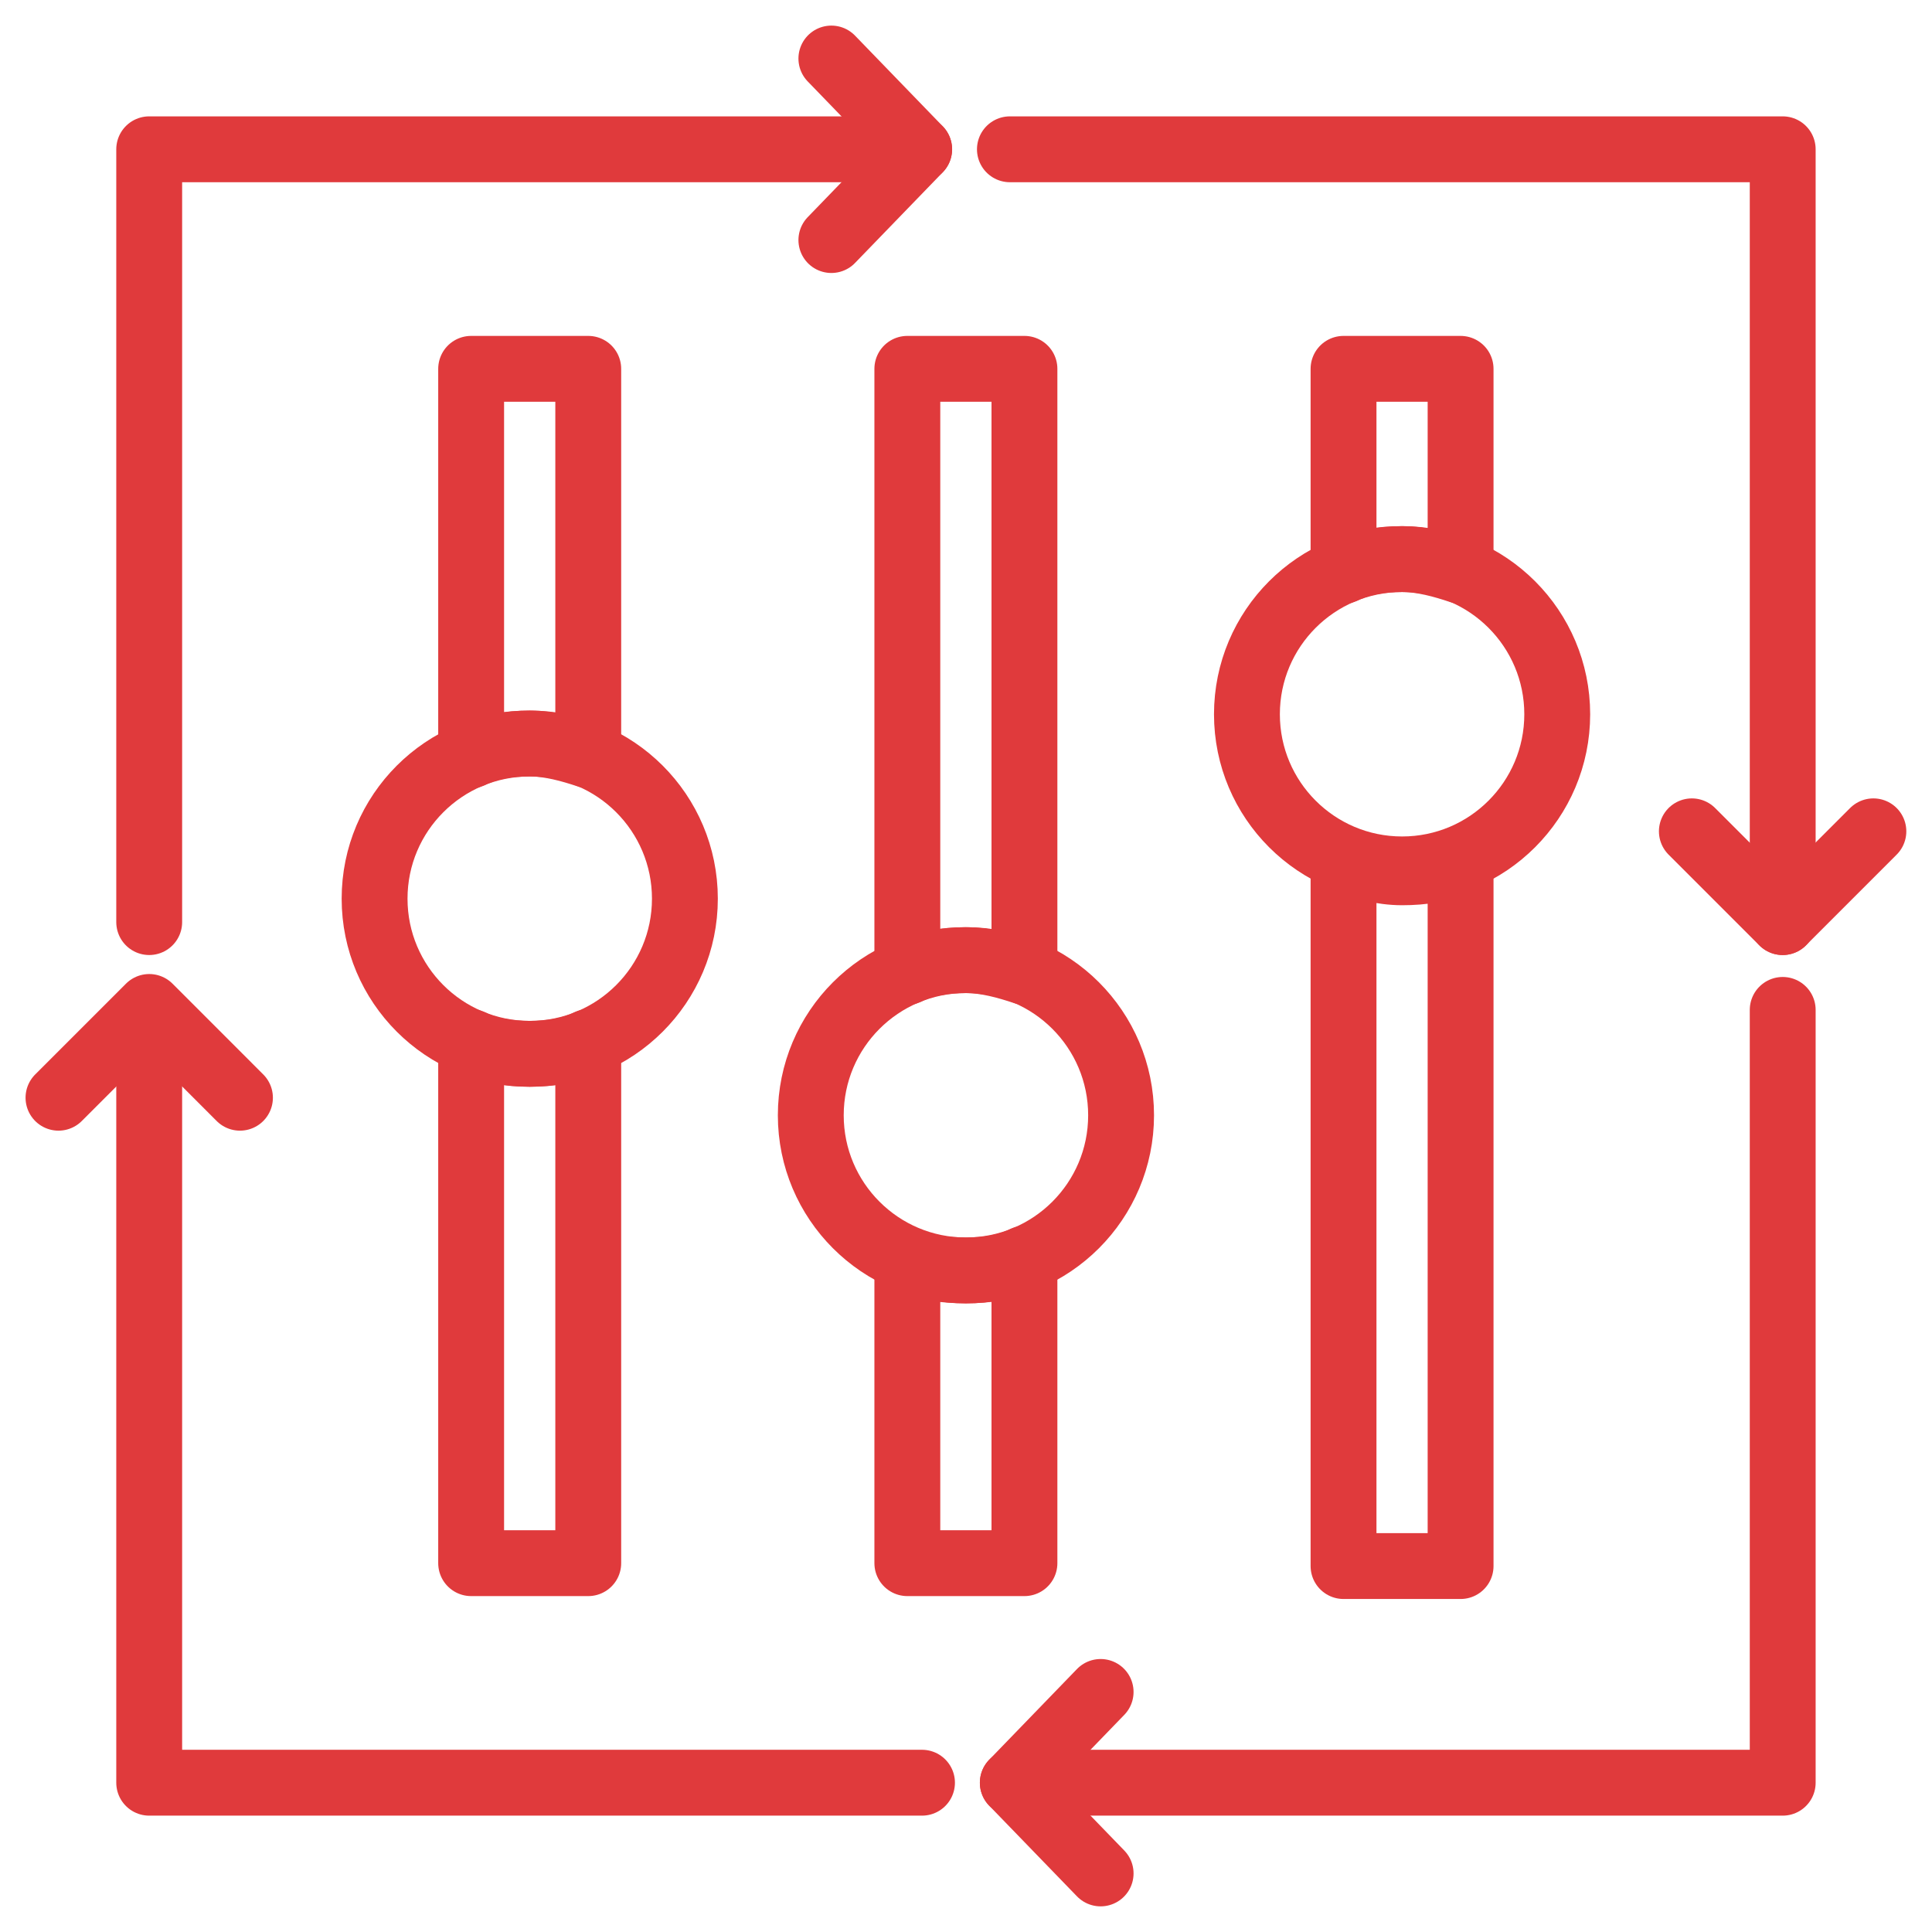
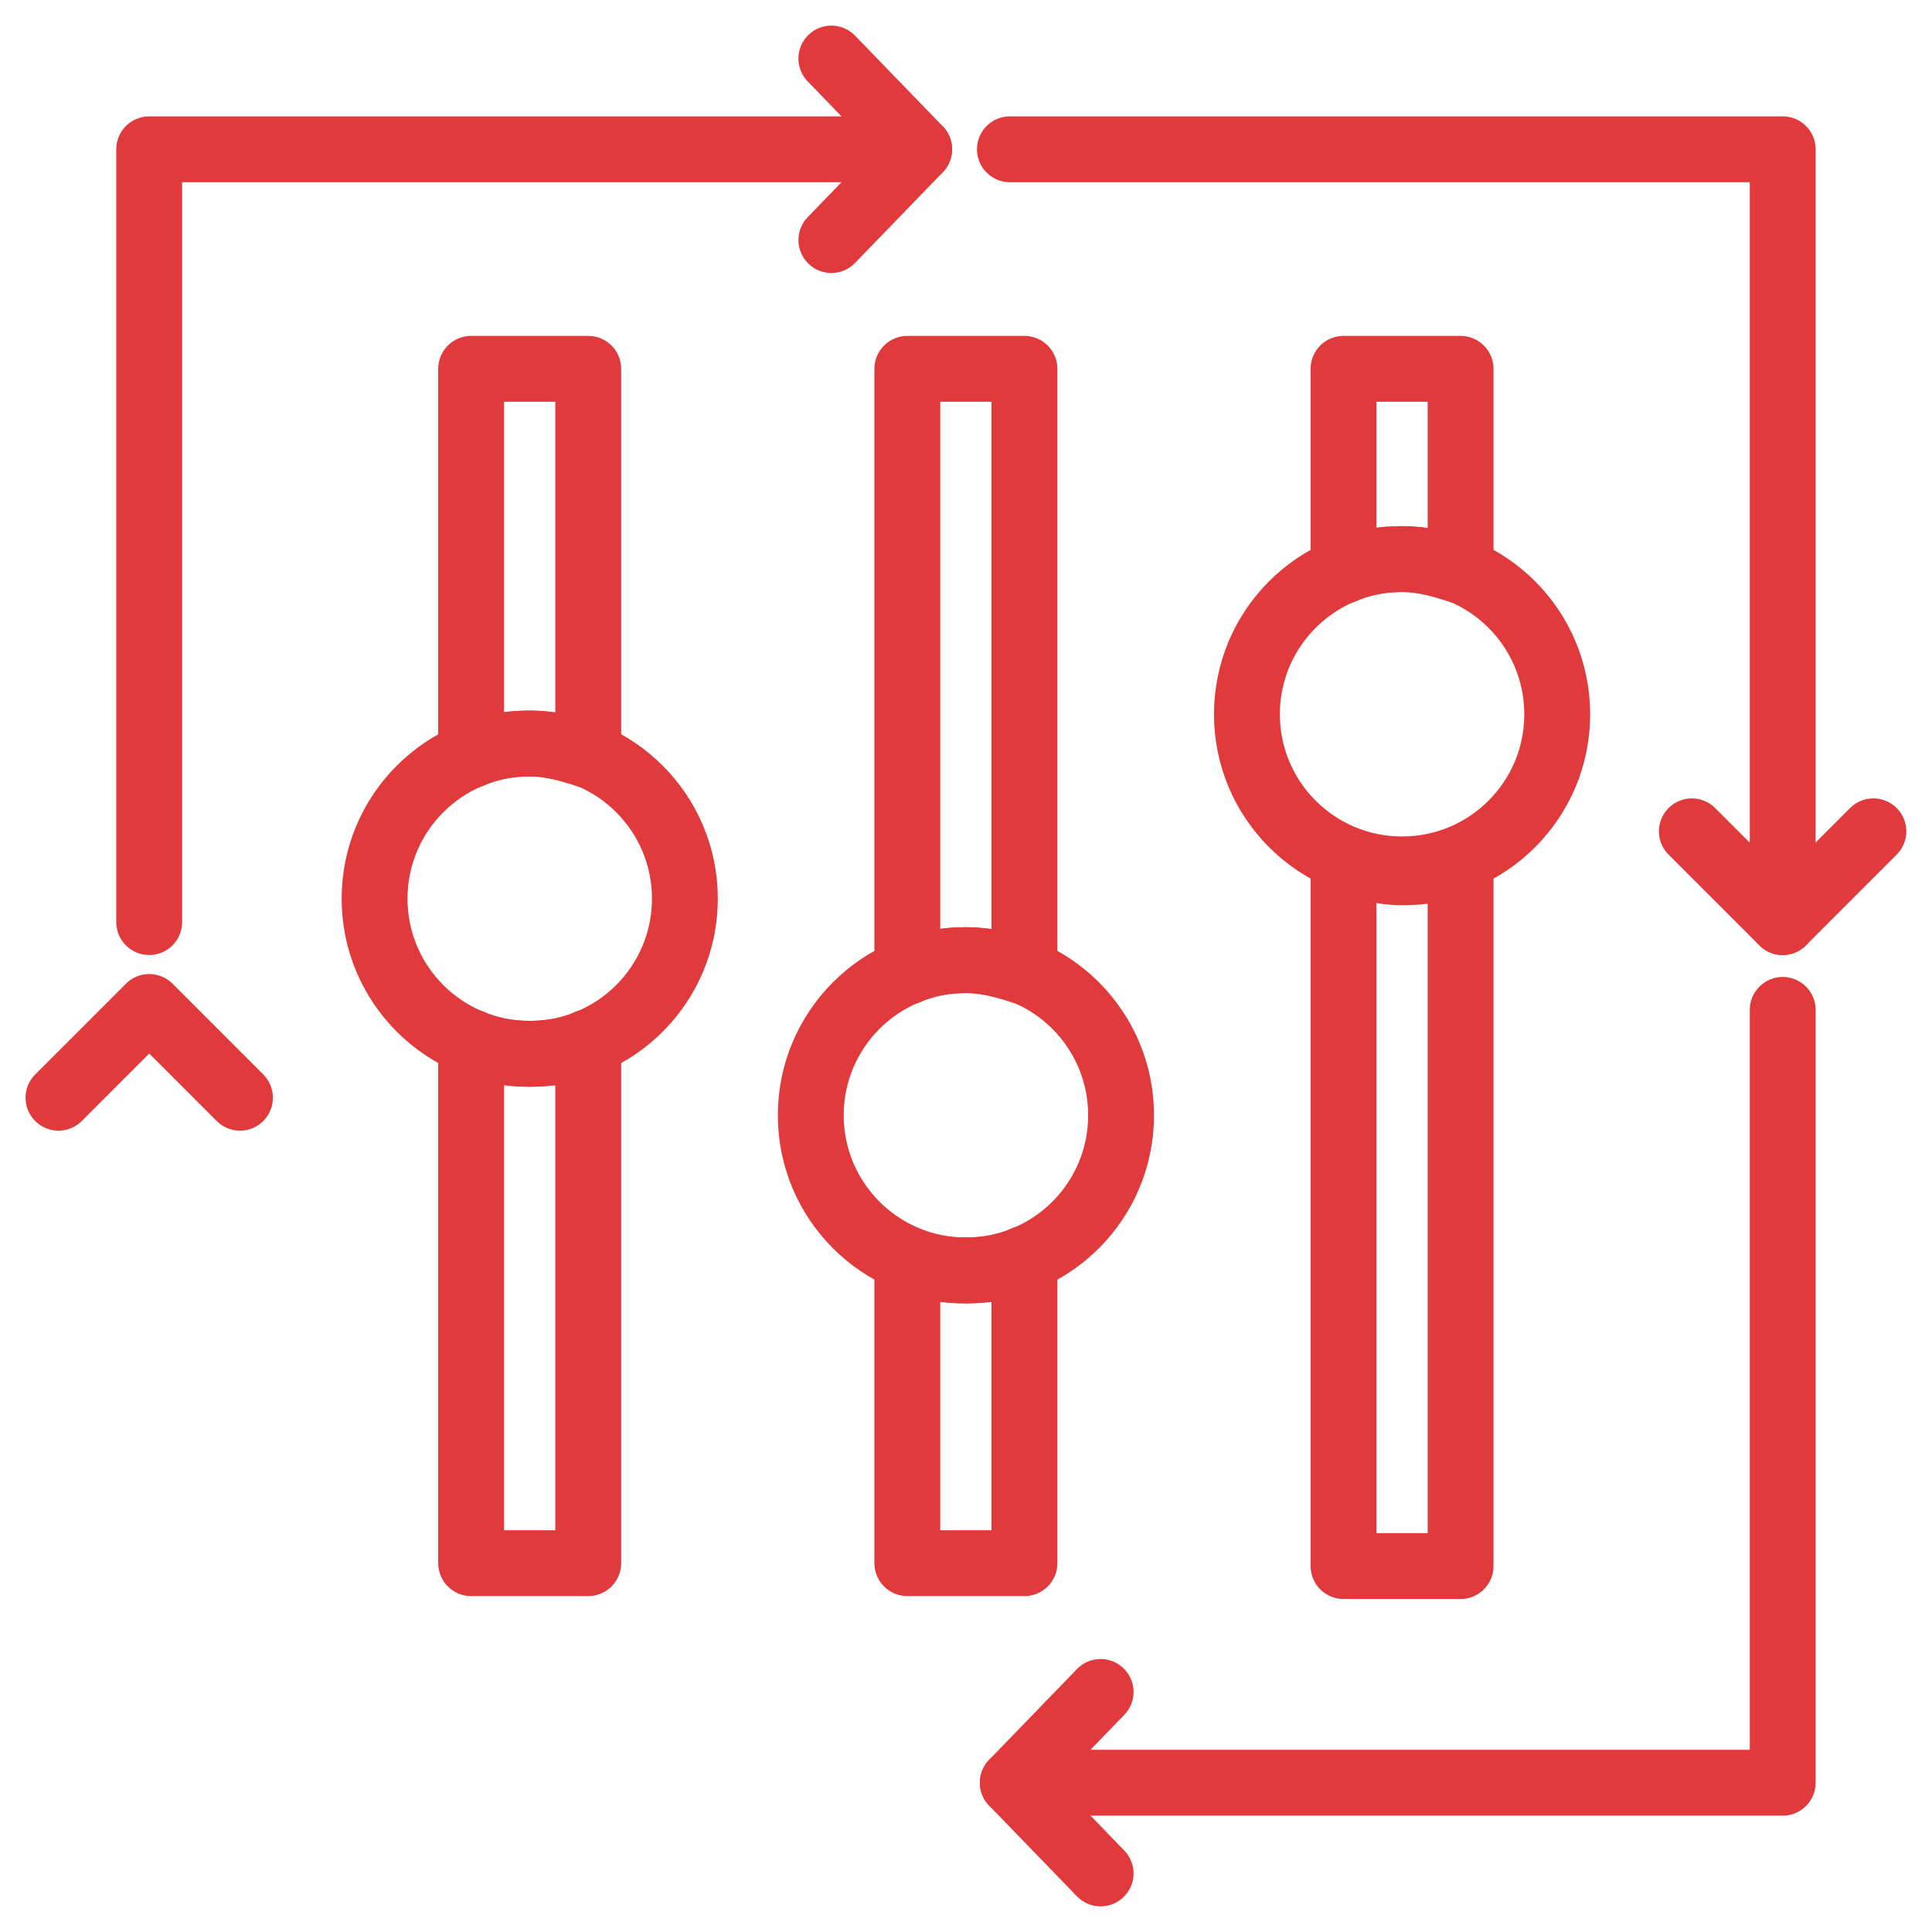
<svg xmlns="http://www.w3.org/2000/svg" width="44" height="44" viewBox="0 0 44 44" fill="none">
  <g clip-path="url(#clip0_3325_12729)">
    <path d="M33.264 8.4V13C32.864 12.867 32.398 12.733 31.931 12.733C31.464 12.733 30.998 12.8 30.598 13V8.4H33.264Z" stroke="#E03A3C" stroke-width="1.5" stroke-miterlimit="10" stroke-linecap="round" stroke-linejoin="round" />
    <path d="M31.931 19.866C32.398 19.866 32.864 19.8 33.264 19.6V35.666H30.598V19.6C30.998 19.733 31.464 19.866 31.931 19.866Z" stroke="#E03A3C" stroke-width="1.5" stroke-miterlimit="10" stroke-linecap="round" stroke-linejoin="round" />
    <path d="M31.932 19.8C33.883 19.8 35.465 18.218 35.465 16.267C35.465 14.315 33.883 12.733 31.932 12.733C29.98 12.733 28.398 14.315 28.398 16.267C28.398 18.218 29.98 19.8 31.932 19.8Z" stroke="#E03A3C" stroke-width="1.5" stroke-miterlimit="10" stroke-linecap="round" stroke-linejoin="round" />
    <path d="M23.331 8.4V22.133C22.931 22 22.464 21.867 21.997 21.867C21.531 21.867 21.064 21.933 20.664 22.133V8.4H23.331Z" stroke="#E03A3C" stroke-width="1.5" stroke-miterlimit="10" stroke-linecap="round" stroke-linejoin="round" />
    <path d="M21.997 28.933C22.464 28.933 22.931 28.866 23.331 28.666V35.6H20.664V28.733C21.064 28.866 21.531 28.933 21.997 28.933Z" stroke="#E03A3C" stroke-width="1.5" stroke-miterlimit="10" stroke-linecap="round" stroke-linejoin="round" />
    <path d="M21.998 28.933C23.95 28.933 25.532 27.351 25.532 25.4C25.532 23.448 23.95 21.866 21.998 21.866C20.047 21.866 18.465 23.448 18.465 25.4C18.465 27.351 20.047 28.933 21.998 28.933Z" stroke="#E03A3C" stroke-width="1.5" stroke-miterlimit="10" stroke-linecap="round" stroke-linejoin="round" />
    <path d="M13.397 8.4V17.2C12.997 17.067 12.53 16.933 12.064 16.933C11.597 16.933 11.13 17 10.73 17.2V8.4H13.397Z" stroke="#E03A3C" stroke-width="1.5" stroke-miterlimit="10" stroke-linecap="round" stroke-linejoin="round" />
    <path d="M12.064 24C12.53 24 12.997 23.933 13.397 23.733V35.6H10.73V23.733C11.13 23.933 11.597 24 12.064 24Z" stroke="#E03A3C" stroke-width="1.5" stroke-miterlimit="10" stroke-linecap="round" stroke-linejoin="round" />
    <path d="M12.065 24C14.016 24 15.598 22.418 15.598 20.467C15.598 18.515 14.016 16.933 12.065 16.933C10.113 16.933 8.531 18.515 8.531 20.467C8.531 22.418 10.113 24 12.065 24Z" stroke="#E03A3C" stroke-width="1.5" stroke-miterlimit="10" stroke-linecap="round" stroke-linejoin="round" />
    <path d="M3.398 21V3.4H20.932" stroke="#E03A3C" stroke-width="1.5" stroke-miterlimit="10" stroke-linecap="round" stroke-linejoin="round" />
-     <path d="M20.998 40.6H3.398V23" stroke="#E03A3C" stroke-width="1.5" stroke-miterlimit="10" stroke-linecap="round" stroke-linejoin="round" />
    <path d="M40.6 23V40.6H23.066" stroke="#E03A3C" stroke-width="1.5" stroke-miterlimit="10" stroke-linecap="round" stroke-linejoin="round" />
    <path d="M23.067 3.4H23H40.6V21" stroke="#E03A3C" stroke-width="1.5" stroke-miterlimit="10" stroke-linecap="round" stroke-linejoin="round" />
    <path d="M25.066 38.533L23.066 40.6L25.066 42.666" stroke="#E03A3C" stroke-width="1.5" stroke-miterlimit="10" stroke-linecap="round" stroke-linejoin="round" />
    <path d="M18.934 5.467L20.934 3.4L18.934 1.333" stroke="#E03A3C" stroke-width="1.5" stroke-miterlimit="10" stroke-linecap="round" stroke-linejoin="round" />
    <path d="M5.465 25L3.399 22.933L1.332 25" stroke="#E03A3C" stroke-width="1.5" stroke-miterlimit="10" stroke-linecap="round" stroke-linejoin="round" />
    <path d="M38.531 18.933L40.598 21L42.665 18.933" stroke="#E03A3C" stroke-width="1.5" stroke-miterlimit="10" stroke-linecap="round" stroke-linejoin="round" />
  </g>
  <defs>
    <clipPath id="clip0_3325_12729">
      <rect width="44" height="44" fill="white" />
    </clipPath>
  </defs>
</svg>